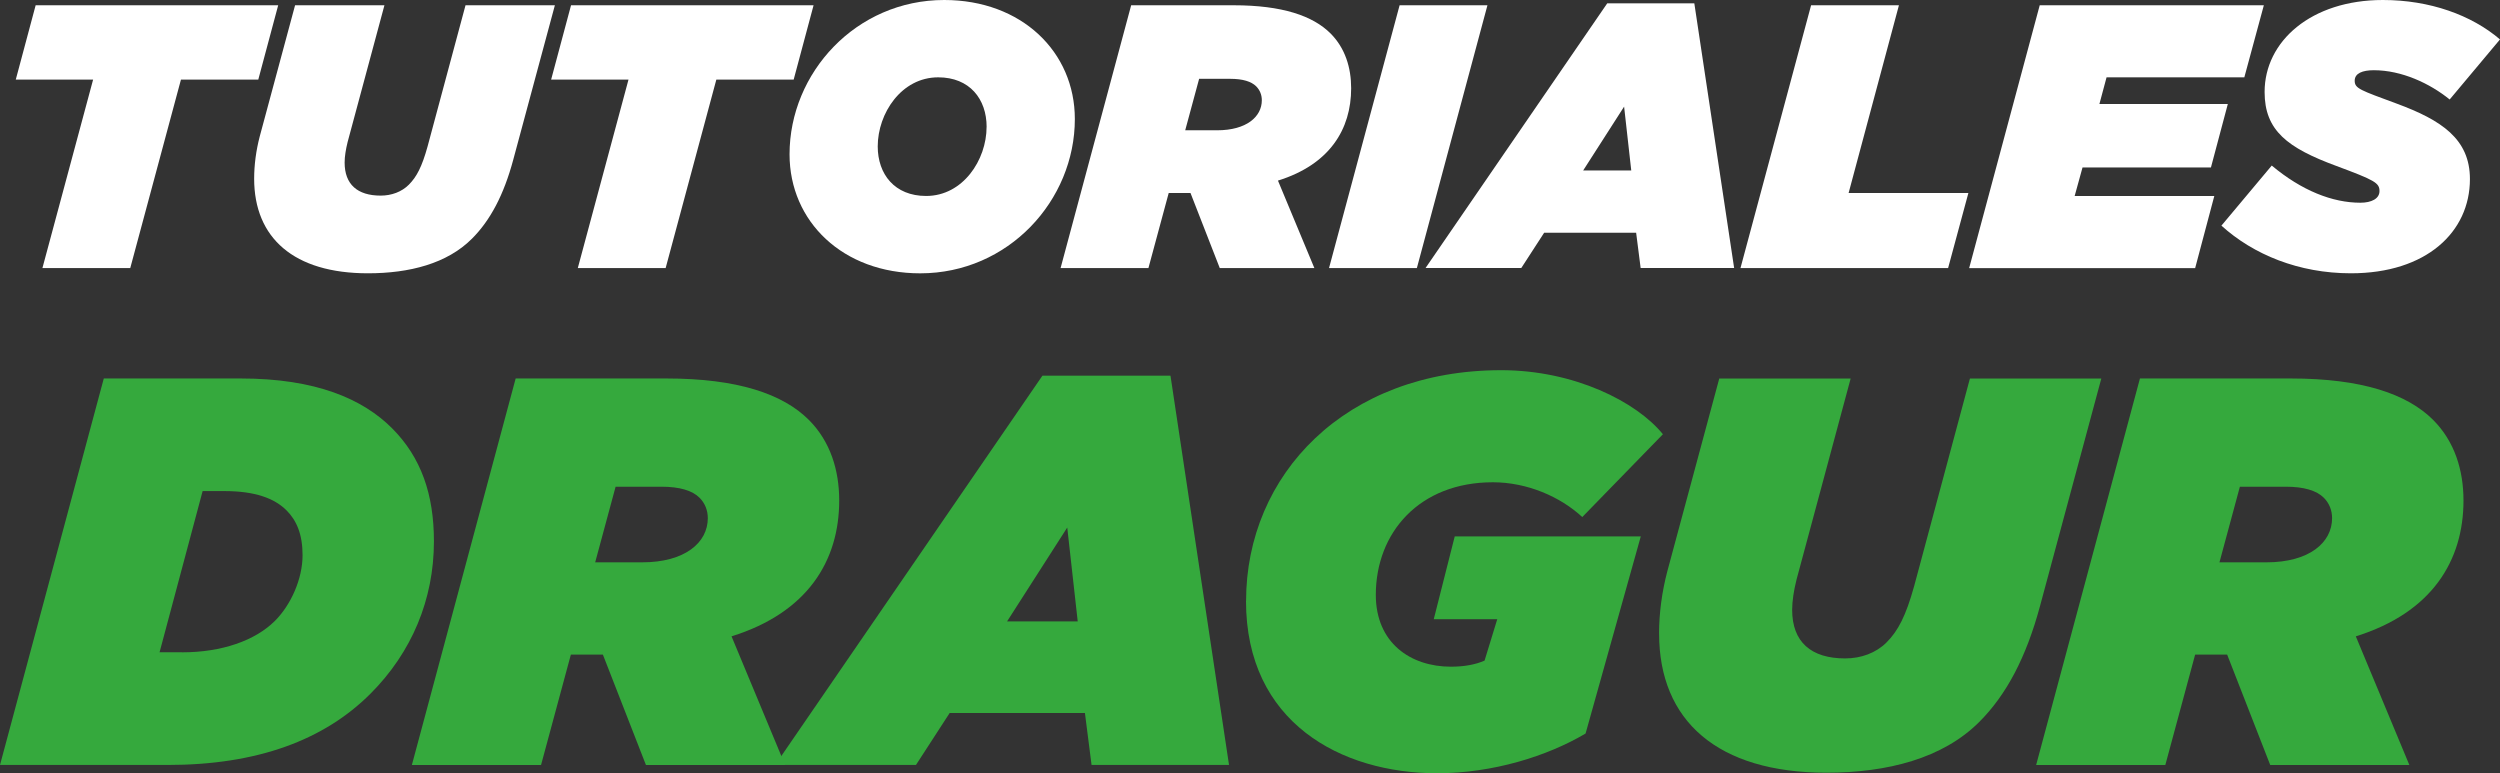
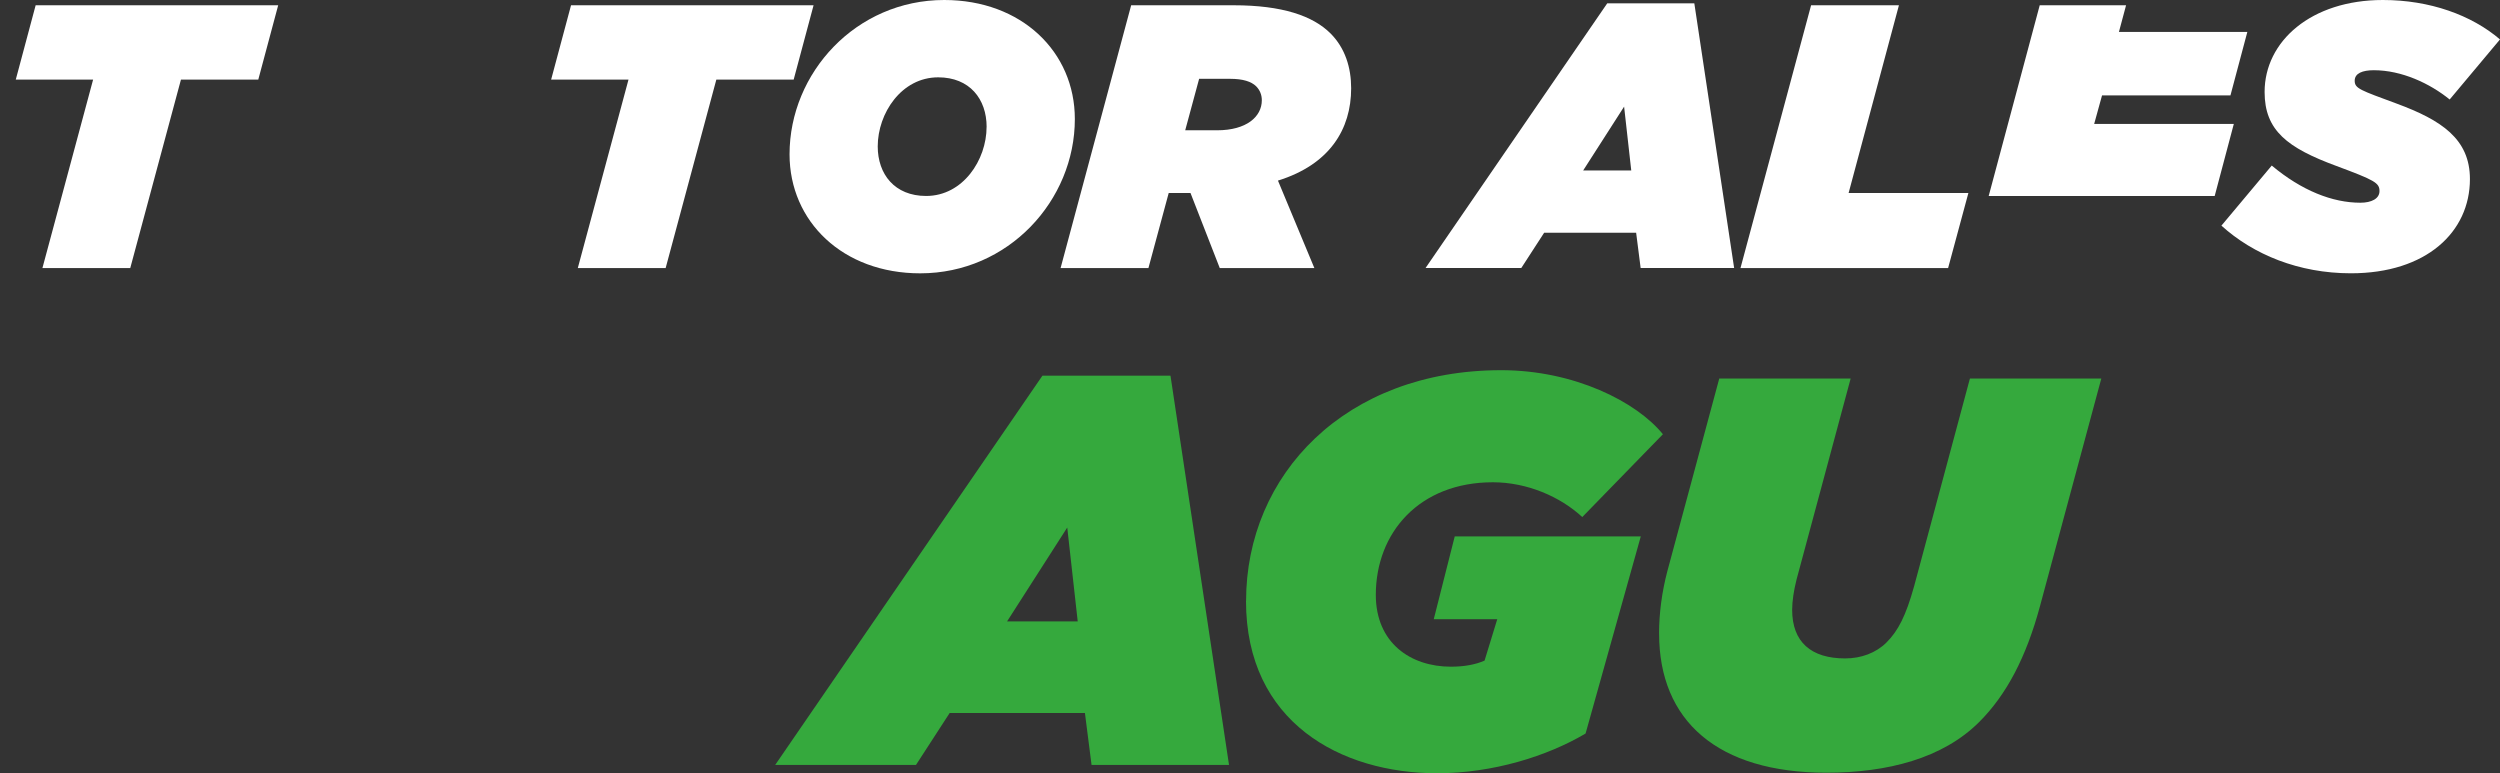
<svg xmlns="http://www.w3.org/2000/svg" id="Layer_2" data-name="Layer 2" viewBox="0 0 720.92 222.98">
  <rect x="0" y="0" width="720.92" height="222.98" fill="#333333" stroke="none" />
  <defs>
    <style>      .cls-1 {        fill: #35a93d;      }      .cls-2 {        fill: #fff;      }    </style>
  </defs>
  <g id="Capa_1" data-name="Capa 1">
    <g>
      <path class="cls-2" d="M26.85,22.95H4.55L10.28,1.52h69.94l-5.74,21.44h-22.3l-14.62,54.35H12.23l14.62-54.35Z" />
-       <path class="cls-2" d="M73.29,51.53c0-3.9.54-8.12,1.62-12.23L85.09,1.52h25.77l-10.61,39.41c-.54,2.17-.87,4.22-.87,5.95,0,6.28,3.68,9.53,10.39,9.53,3.14,0,6.06-1.08,8.12-3.14,2.27-2.27,3.79-5.2,5.41-11.04L134.24,1.52h25.77l-12.02,44.6c-2.71,10.07-6.6,17.43-11.91,22.73-7.15,7.15-17.97,9.96-29.99,9.96-21.33,0-32.8-10.18-32.8-27.28Z" />
      <path class="cls-2" d="M181.23,22.95h-22.3l5.74-21.44h69.94l-5.74,21.44h-22.3l-14.62,54.35h-25.33l14.62-54.35Z" />
      <path class="cls-2" d="M227.68,44.5c0-23.49,19.16-44.5,44.6-44.5,22.3,0,37.67,14.94,37.67,34.32,0,23.49-19.16,44.5-44.6,44.5-22.3,0-37.67-14.94-37.67-34.32ZM284.51,36.59c0-8.01-4.87-14.29-13.97-14.29-10.61,0-17.43,10.39-17.43,19.92,0,8.01,4.87,14.29,13.96,14.29,10.61,0,17.43-10.39,17.43-19.92Z" />
      <path class="cls-2" d="M326.19,1.52h29.56c13.97,0,22.84,3.03,27.93,8.12,4.22,4.22,5.95,9.85,5.95,15.81,0,11.8-6.17,21.98-21.11,26.63l10.5,25.22h-27.28l-8.44-21.65h-6.28l-5.85,21.65h-25.33L326.19,1.52ZM350.99,37.57c8.44,0,12.88-3.9,12.88-8.66,0-1.52-.54-2.92-1.62-4.01-1.41-1.41-3.9-2.17-7.47-2.17h-8.99l-4.01,14.83h9.2Z" />
-       <path class="cls-2" d="M403.6,1.52h25.33l-20.35,75.78h-25.33L403.6,1.52Z" />
      <path class="cls-2" d="M463.47.97h25.12l11.48,76.32h-26.96l-1.3-10.18h-26.52l-6.6,10.18h-27.61L463.47.97ZM470.4,49.15l-2.06-18.4-11.8,18.4h13.86Z" />
      <path class="cls-2" d="M522.26,1.52h25.33l-14.51,54.13h34.54l-5.85,21.65h-59.87L522.26,1.52Z" />
-       <path class="cls-2" d="M588.19,1.52h64.63l-5.63,20.79h-39.73l-2.06,7.69h37.03l-4.87,18.3h-37.03l-2.27,8.23h40.27l-5.52,20.79h-65.17L588.19,1.52Z" />
+       <path class="cls-2" d="M588.19,1.52h64.63h-39.73l-2.06,7.69h37.03l-4.87,18.3h-37.03l-2.27,8.23h40.27l-5.52,20.79h-65.17L588.19,1.52Z" />
      <path class="cls-2" d="M640.59,65.06l14.51-17.32c8.66,7.25,17.54,10.72,25.55,10.72,3.25,0,5.52-1.19,5.52-3.36,0-2.38-1.41-3.14-12.45-7.25-14.07-5.2-20.68-10.18-20.68-21.33,0-14.62,13.42-26.52,34.1-26.52,13.53,0,25.55,4.33,33.78,11.37l-14.51,17.32c-5.74-4.66-13.86-8.44-21.87-8.44-3.25,0-5.52.87-5.52,3.03,0,2.27,1.62,2.71,12.12,6.6,12.88,4.76,21.11,10.18,21.11,21.76,0,15.26-12.56,27.17-34.32,27.17-15.05,0-28.15-5.41-37.35-13.75Z" />
-       <path class="cls-1" d="M29.93,109.14h39.48c21.65,0,35.18,5.89,43.62,14.33s12.1,19.11,12.1,32.64c0,16.72-6.37,32-18.31,43.94-13.37,13.37-32.64,20.54-58.43,20.54H0l29.93-111.45ZM52.54,188.11c11.3,0,21.02-3.34,26.75-9.08,4.62-4.62,7.96-12.1,7.96-18.95,0-6.05-1.75-10.03-4.62-12.9-3.5-3.5-9.08-5.57-17.99-5.57h-6.21l-12.42,46.49h6.53Z" />
-       <path class="cls-1" d="M148.7,109.14h43.46c20.54,0,33.59,4.46,41.08,11.94,6.21,6.21,8.76,14.49,8.76,23.25,0,17.35-9.08,32.32-31.05,39.17l15.44,37.1h-40.12l-12.42-31.84h-9.23l-8.6,31.84h-37.25l29.93-111.45ZM185.16,162.16c12.42,0,18.95-5.73,18.95-12.74,0-2.23-.8-4.3-2.39-5.89-2.07-2.07-5.73-3.18-10.99-3.18h-13.21l-5.89,21.81h13.53Z" />
      <path class="cls-1" d="M300.59,108.34h36.94l16.88,112.24h-39.64l-1.91-14.97h-39.01l-9.71,14.97h-40.6l77.06-112.24ZM310.78,179.19l-3.02-27.07-17.35,27.07h20.38Z" />
      <path class="cls-1" d="M359.33,173.3c0-36.46,28.66-66.55,73.55-66.55,21.02,0,39.01,9.07,46.65,18.47l-23.25,23.88c-6.37-5.89-15.92-10.03-25.79-10.03-21.17,0-33.75,14.49-33.75,32.48,0,13.85,10.03,20.7,21.65,20.7,3.98,0,7.16-.64,9.71-1.75l3.66-11.94h-18.31l6.05-23.88h53.65l-15.92,56.84c-10.99,6.53-26.75,11.46-42.83,11.46-27.7,0-55.09-14.65-55.09-49.67Z" />
      <path class="cls-1" d="M478.42,182.7c0-5.73.8-11.94,2.39-17.99l14.97-55.56h37.89l-15.6,57.95c-.8,3.18-1.27,6.21-1.27,8.76,0,9.23,5.41,14.01,15.28,14.01,4.62,0,8.92-1.59,11.94-4.62,3.34-3.34,5.57-7.64,7.96-16.24l16.08-59.86h37.89l-17.67,65.59c-3.98,14.81-9.71,25.63-17.51,33.43-10.51,10.51-26.43,14.65-44.1,14.65-31.37,0-48.24-14.96-48.24-40.12Z" />
-       <path class="cls-1" d="M617.09,109.14h43.46c20.54,0,33.59,4.46,41.08,11.94,6.21,6.21,8.76,14.49,8.76,23.25,0,17.35-9.08,32.32-31.05,39.17l15.44,37.1h-40.12l-12.42-31.84h-9.23l-8.6,31.84h-37.25l29.93-111.45ZM653.55,162.16c12.42,0,18.95-5.73,18.95-12.74,0-2.23-.8-4.3-2.39-5.89-2.07-2.07-5.73-3.18-10.99-3.18h-13.21l-5.89,21.81h13.53Z" />
    </g>
  </g>
</svg>